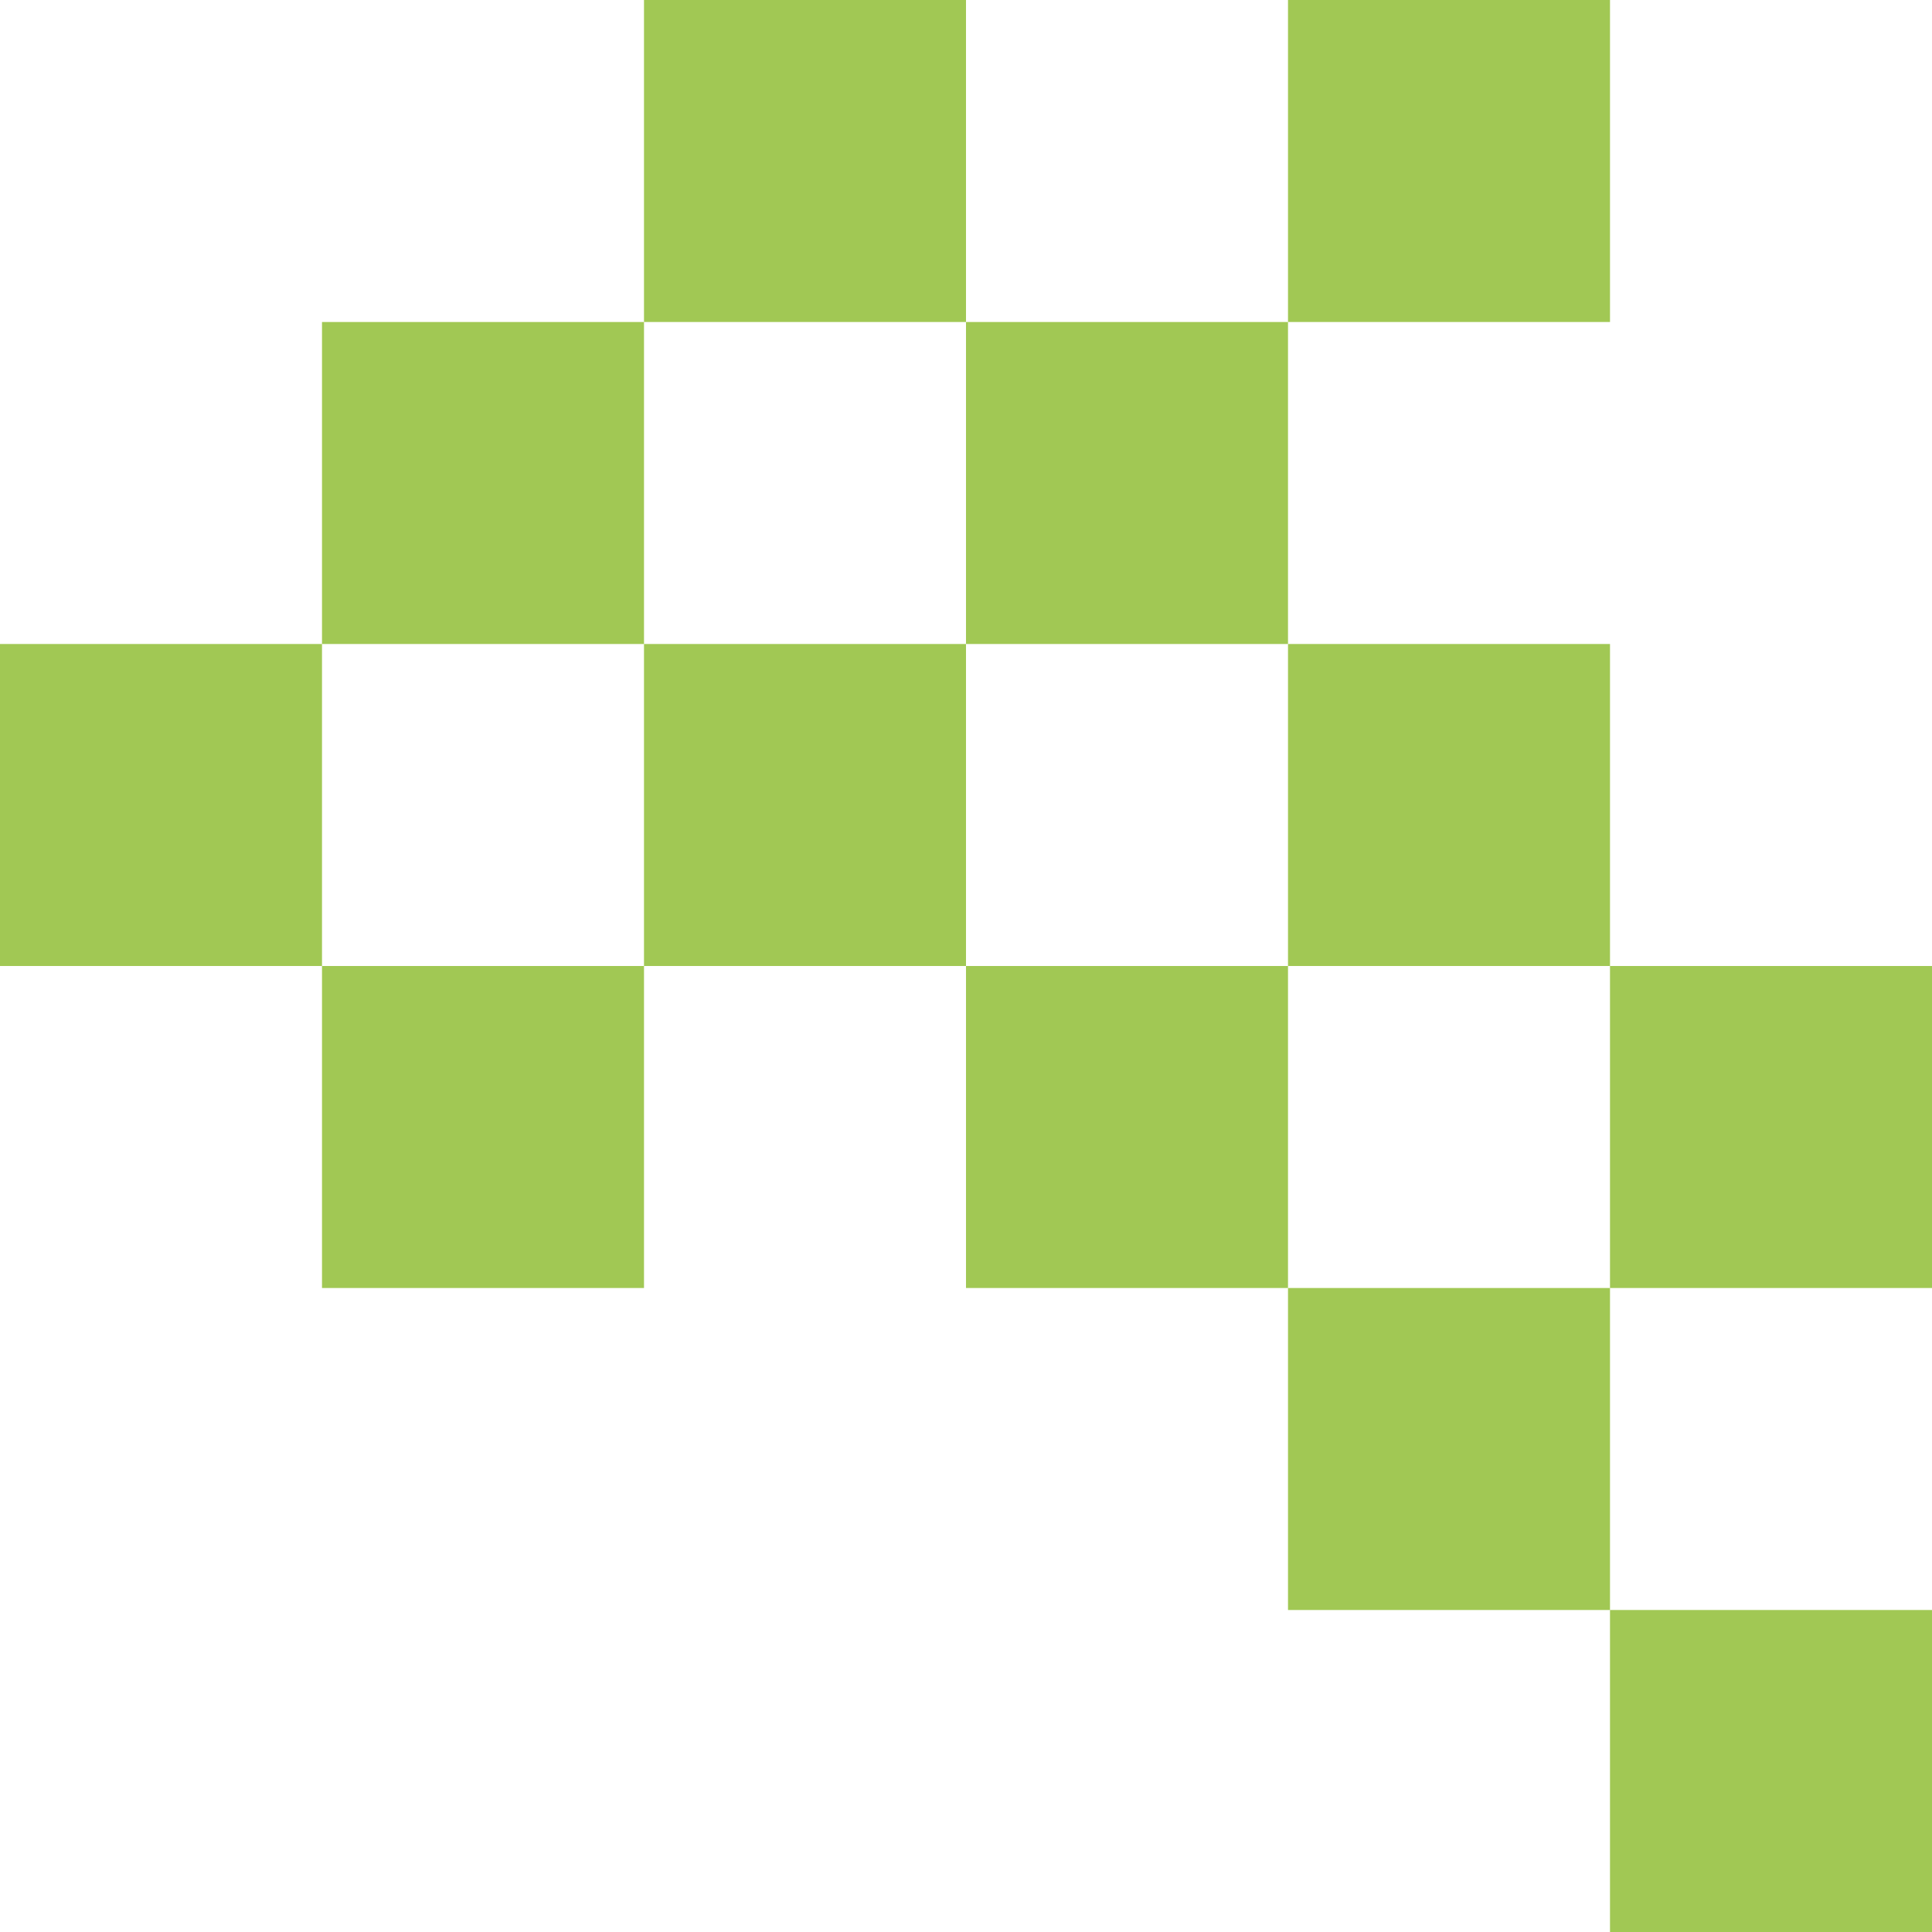
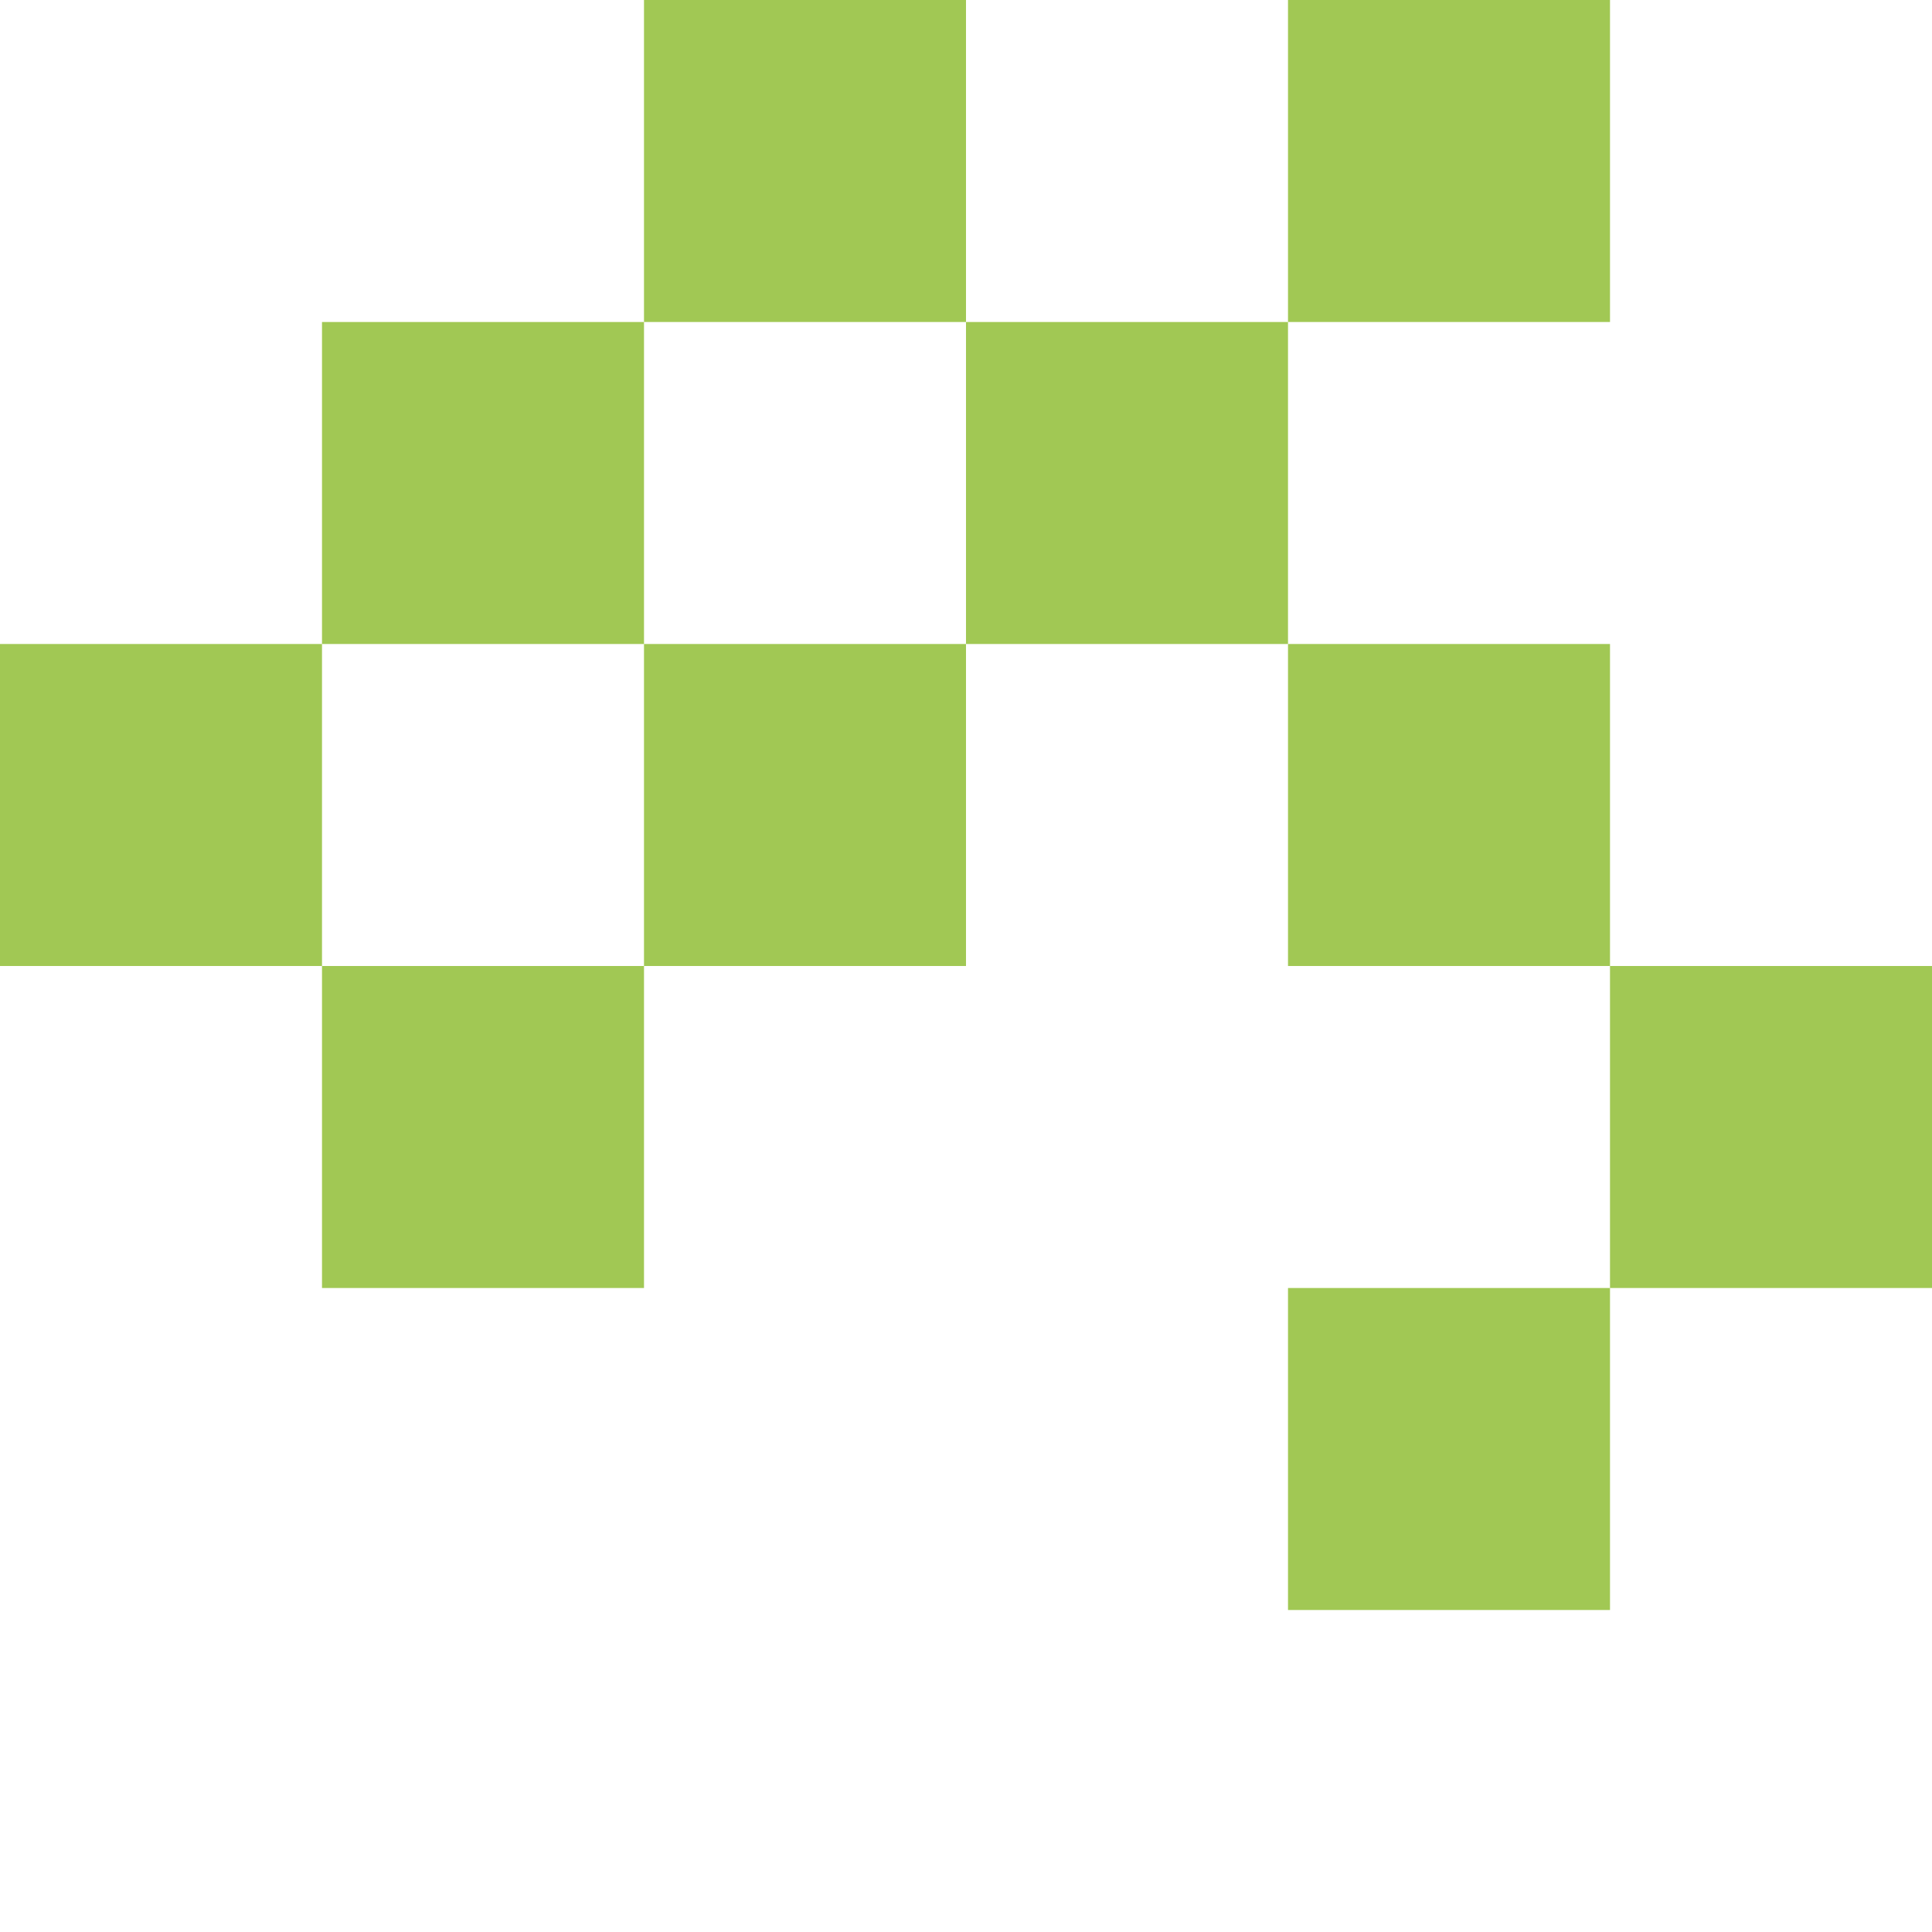
<svg xmlns="http://www.w3.org/2000/svg" width="60" height="60" viewBox="0 0 60 60">
  <g id="Pixel_oben_hellblauer_Hintergrund" data-name="Pixel oben hellblauer Hintergrund" transform="translate(-14 -2777)">
    <rect id="Rectangle_201" data-name="Rectangle 201" width="10" height="10" transform="translate(14 2797)" fill="#a1c854" />
    <rect id="Rectangle_202" data-name="Rectangle 202" width="10" height="10" transform="translate(44 2787)" fill="#a1c854" />
-     <rect id="Rectangle_203" data-name="Rectangle 203" width="10" height="10" transform="translate(44 2807)" fill="#a1c854" />
    <rect id="Rectangle_204" data-name="Rectangle 204" width="10" height="10" transform="translate(24 2807)" fill="#a1c854" />
    <rect id="Rectangle_205" data-name="Rectangle 205" width="10" height="10" transform="translate(34 2797)" fill="#a1c854" />
    <rect id="Rectangle_206" data-name="Rectangle 206" width="10" height="10" transform="translate(34 2777)" fill="#a1c854" />
    <rect id="Rectangle_207" data-name="Rectangle 207" width="10" height="10" transform="translate(24 2787)" fill="#a1c854" />
    <rect id="Rectangle_208" data-name="Rectangle 208" width="10" height="10" transform="translate(54 2797)" fill="#a1c854" />
    <rect id="Rectangle_209" data-name="Rectangle 209" width="10" height="10" transform="translate(54 2777)" fill="#a1c854" />
    <rect id="Rectangle_210" data-name="Rectangle 210" width="10" height="10" transform="translate(54 2817)" fill="#a1c854" />
-     <rect id="Rectangle_213" data-name="Rectangle 213" width="10" height="10" transform="translate(64 2827)" fill="#a1c854" />
    <rect id="Rectangle_216" data-name="Rectangle 216" width="10" height="10" transform="translate(64 2807)" fill="#a1c854" />
  </g>
</svg>